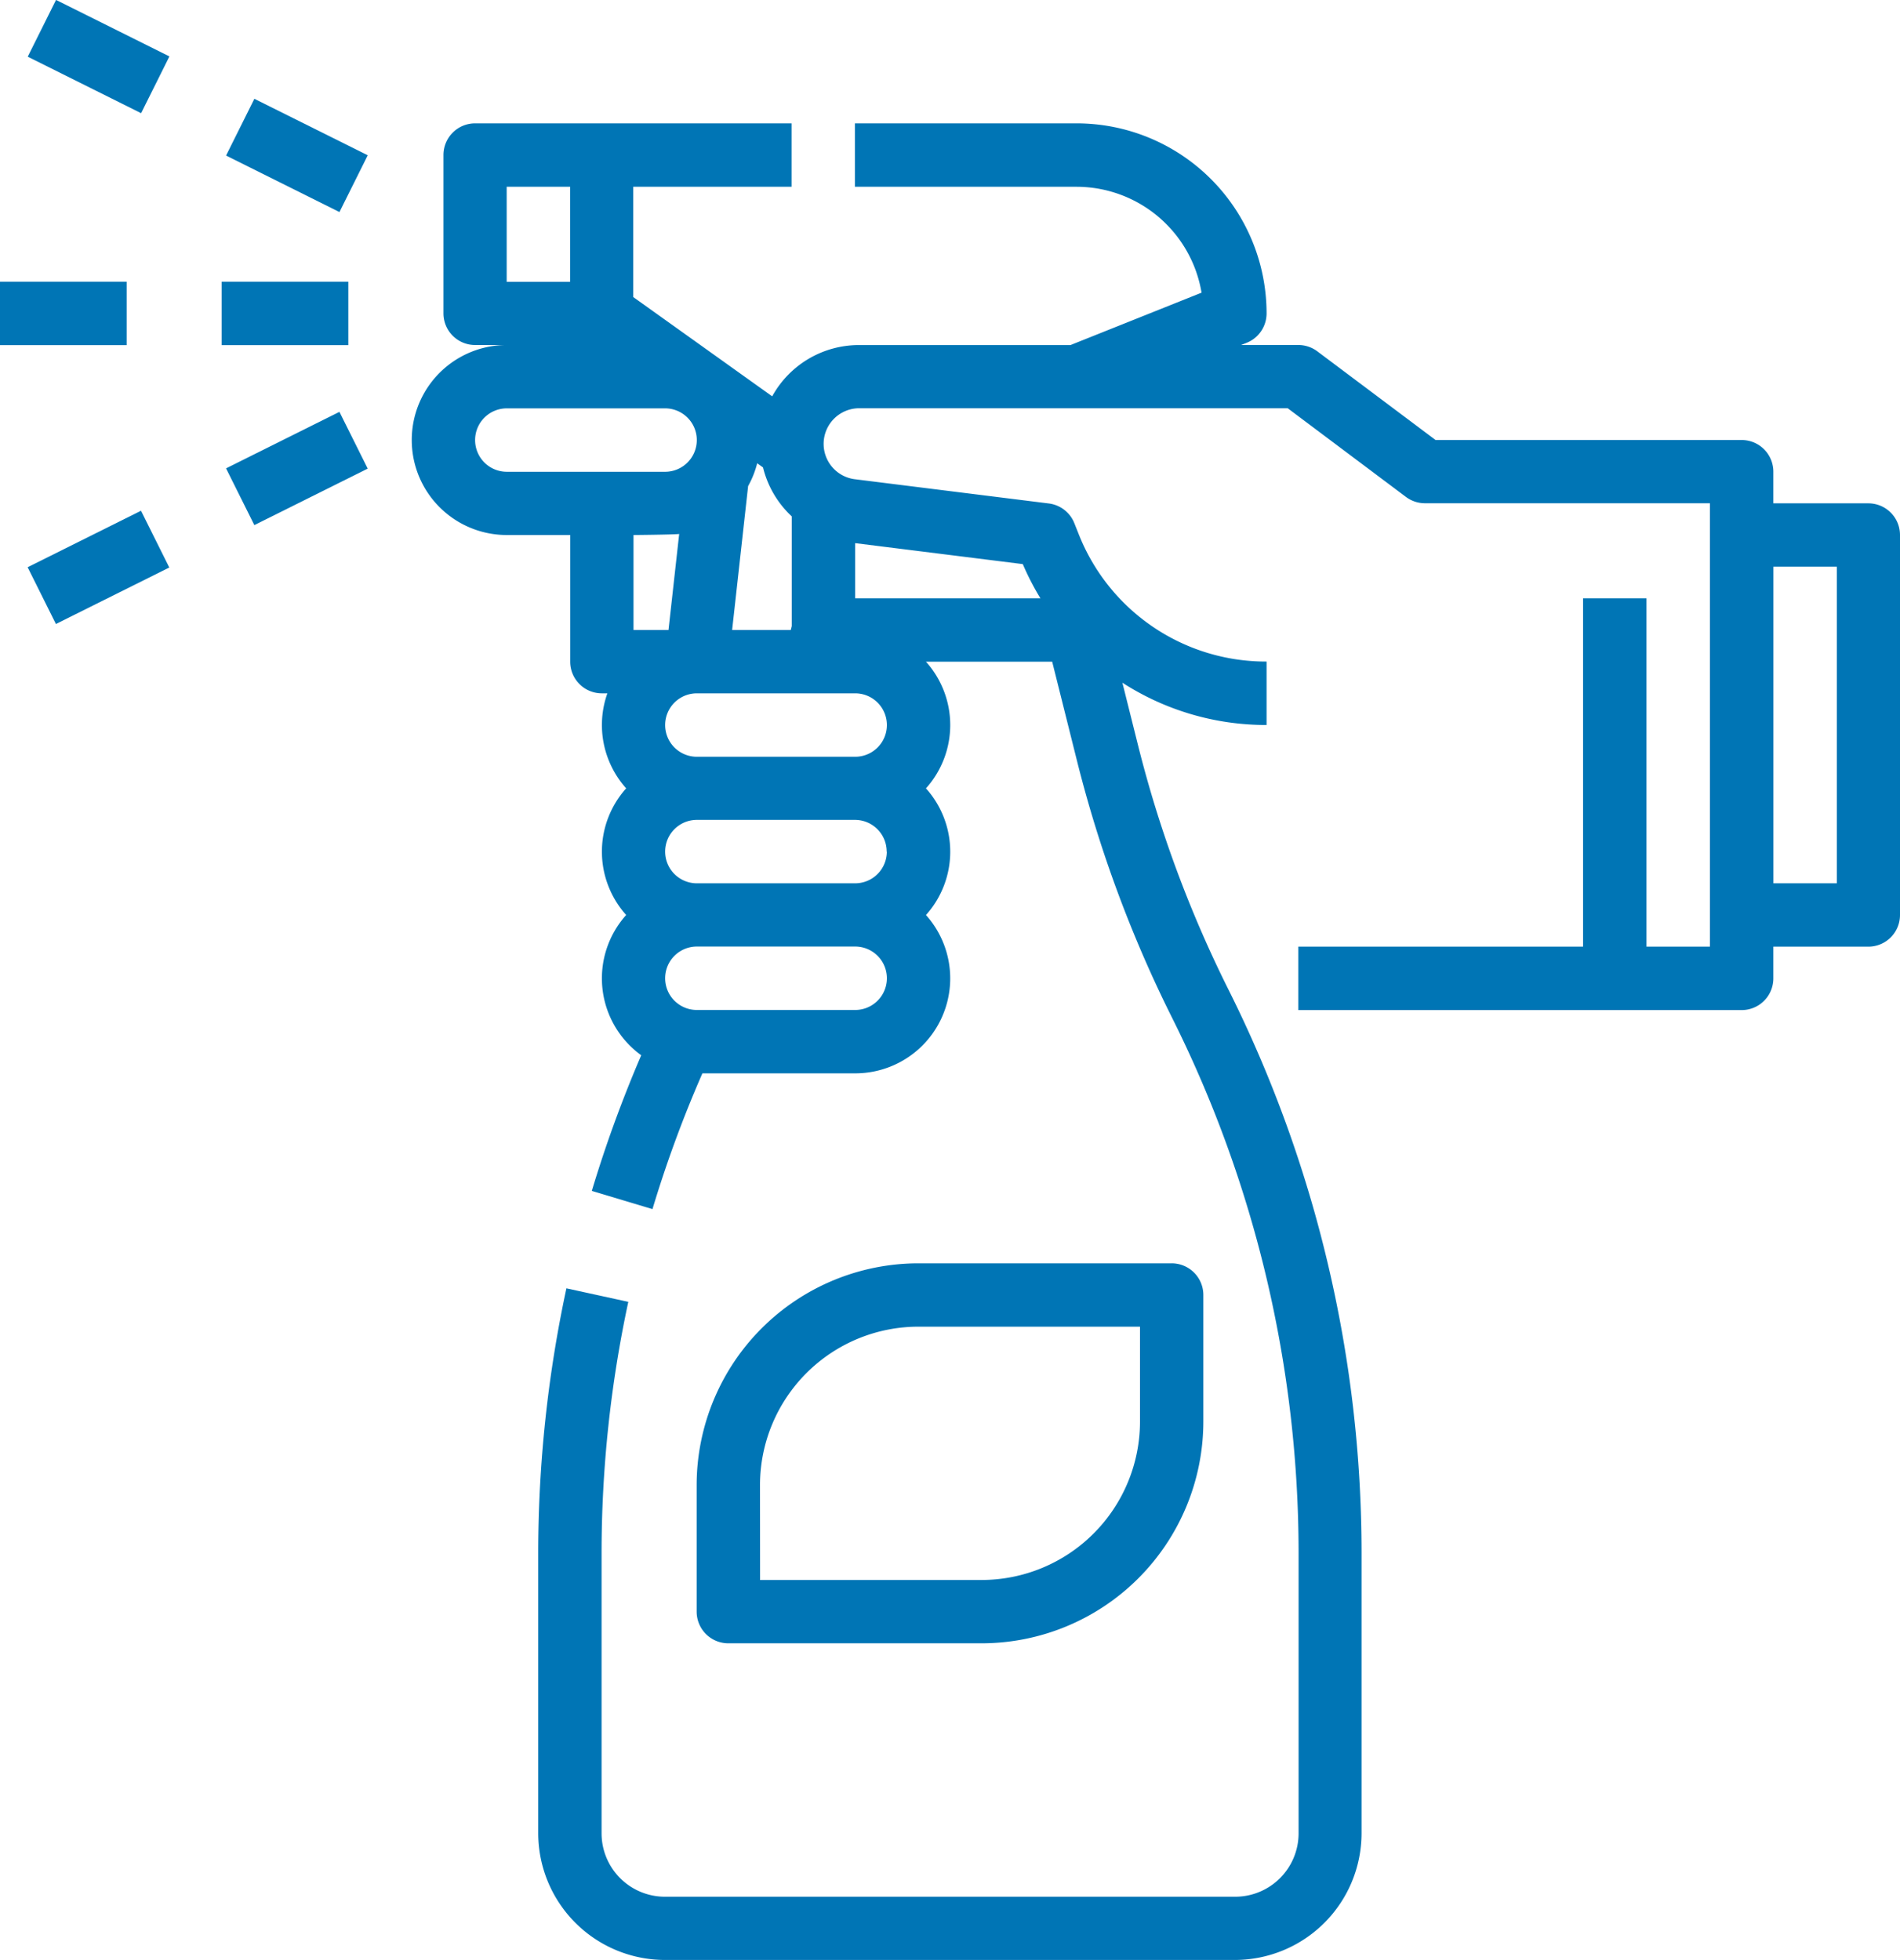
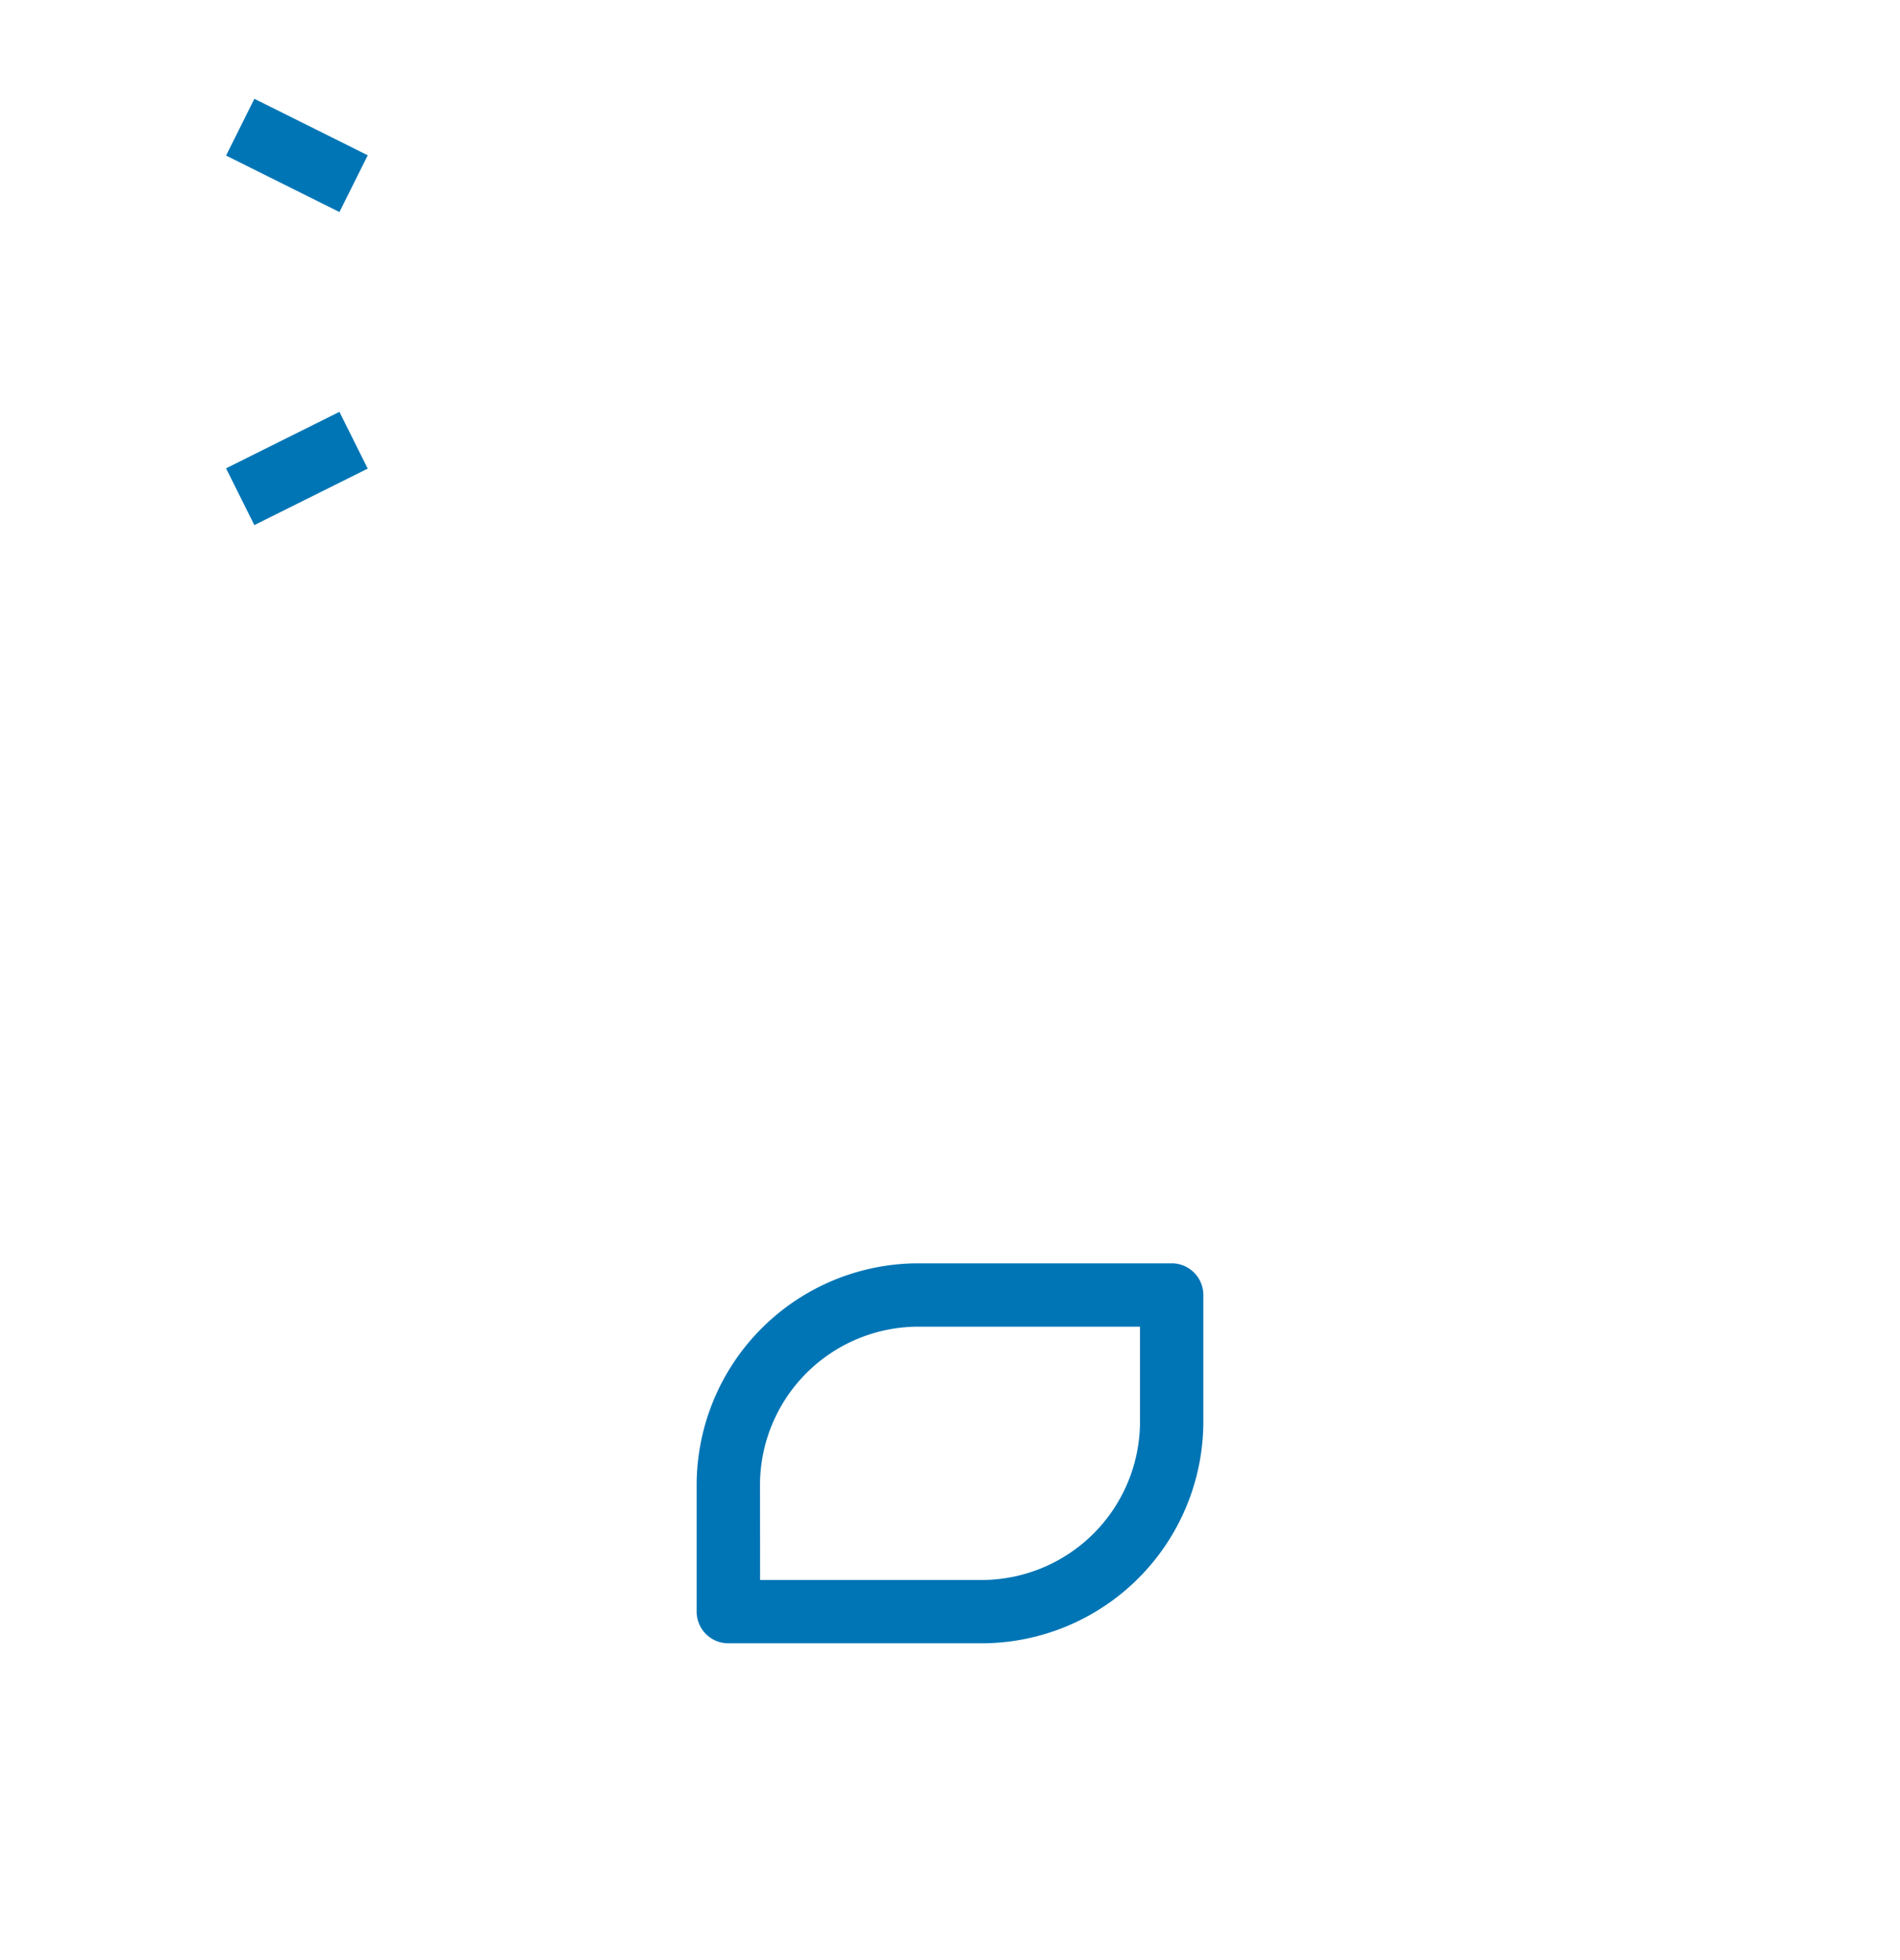
<svg xmlns="http://www.w3.org/2000/svg" width="68.897" height="71.073" viewBox="0 0 68.897 71.073">
  <defs>
    <style>.a{fill:#0075b5;}</style>
  </defs>
  <g transform="translate(-16 -0.836)">
-     <path class="a" d="M172.821,45.779h-3.445V44.631a1.148,1.148,0,0,0-1.148-1.148h-11.1l-4.287-3.215a1.148,1.148,0,0,0-.689-.23h-2.075l.205-.082A1.148,1.148,0,0,0,151,38.89a6.892,6.892,0,0,0-6.89-6.89h-8.038v2.3h8.038a4.6,4.6,0,0,1,4.532,3.84l-4.753,1.9h-7.673a3.59,3.59,0,0,0-3.143,1.859l-5.038-3.6v-4h5.741V32H122.3a1.148,1.148,0,0,0-1.148,1.148V38.89a1.148,1.148,0,0,0,1.148,1.148h1.148a3.445,3.445,0,1,0,0,6.89h2.3v4.593a1.148,1.148,0,0,0,1.148,1.148h.2a3.437,3.437,0,0,0,.682,3.445,3.437,3.437,0,0,0,0,4.593,3.439,3.439,0,0,0,.546,5.086,45.854,45.854,0,0,0-1.792,4.919l2.2.66a43.537,43.537,0,0,1,1.81-4.923h5.542a3.443,3.443,0,0,0,2.565-5.741,3.437,3.437,0,0,0,0-4.593,3.437,3.437,0,0,0,0-4.593h4.577l.894,3.573a45.7,45.7,0,0,0,3.46,9.352,43.4,43.4,0,0,1,4.581,19.408V94.007a2.3,2.3,0,0,1-2.3,2.3H129.186a2.3,2.3,0,0,1-2.3-2.3V83.853a43.453,43.453,0,0,1,.969-9.118l-2.244-.49a45.782,45.782,0,0,0-1.022,9.609V94.007a4.6,4.6,0,0,0,4.593,4.593h20.669a4.6,4.6,0,0,0,4.593-4.593V83.853a45.695,45.695,0,0,0-4.823-20.435,43.4,43.4,0,0,1-3.286-8.882l-.563-2.252A9.614,9.614,0,0,0,151,53.817v-2.3a7.3,7.3,0,0,1-6.808-4.609l-.164-.411a1.148,1.148,0,0,0-.924-.713l-7.049-.881a1.292,1.292,0,0,1,.161-2.572h15.55l4.287,3.215a1.148,1.148,0,0,0,.689.23h10.334V61.855h-2.3V49.224h-2.3V61.855H152.152v2.3h16.076A1.148,1.148,0,0,0,169.376,63V61.855h3.445a1.148,1.148,0,0,0,1.148-1.148V46.928A1.148,1.148,0,0,0,172.821,45.779ZM132.2,45.153a3.417,3.417,0,0,0,.329-.827l.211.151a3.6,3.6,0,0,0,1.042,1.775v3.979l-.035.141h-2.127ZM123.445,34.3h2.3v3.445h-2.3ZM122.3,43.483a1.15,1.15,0,0,1,1.148-1.148h5.741a1.148,1.148,0,1,1,0,2.3h-5.741A1.15,1.15,0,0,1,122.3,43.483Zm7.4,3.407-.387,3.482h-1.269V46.928S129.528,46.915,129.694,46.89Zm6.382,5.779a1.148,1.148,0,1,1,0,2.3h-5.741a1.148,1.148,0,1,1,0-2.3Zm1.148,5.741a1.15,1.15,0,0,1-1.148,1.148h-5.741a1.148,1.148,0,1,1,0-2.3h5.741A1.15,1.15,0,0,1,137.224,58.41Zm-1.148,5.741h-5.741a1.148,1.148,0,1,1,0-2.3h5.741a1.148,1.148,0,1,1,0,2.3Zm6.718-14.928h-6.718v-2l6.078.76a9.733,9.733,0,0,0,.64,1.241Zm28.878,10.335h-2.3V48.076h2.3Z" transform="translate(-89.072 -26.691)" />
-     <path class="a" d="M72,72h4.593v2.3H72Z" transform="translate(-47.962 -60.949)" />
-     <path class="a" d="M16,72h4.593v2.3H16Z" transform="translate(0 -60.949)" />
    <path class="a" d="M0,0H2.3V4.593H0Z" transform="translate(24.198 6.477) rotate(-63.512)" />
-     <path class="a" d="M0,0H2.3V4.593H0Z" transform="translate(17.006 2.892) rotate(-63.512)" />
    <path class="a" d="M0,0H4.593V2.3H0Z" transform="translate(24.197 17.819) rotate(-26.488)" />
-     <path class="a" d="M0,0H4.593V2.3H0Z" transform="translate(17.002 21.405) rotate(-26.488)" />
    <path class="a" d="M202.335,333.779a8.047,8.047,0,0,0,8.038-8.038v-4.593A1.148,1.148,0,0,0,209.224,320h-9.186A8.047,8.047,0,0,0,192,328.038v4.593a1.148,1.148,0,0,0,1.148,1.148Zm-8.038-5.741a5.748,5.748,0,0,1,5.741-5.741h8.038v3.445a5.748,5.748,0,0,1-5.741,5.741H194.3Z" transform="translate(-150.738 -273.353)" />
  </g>
</svg>